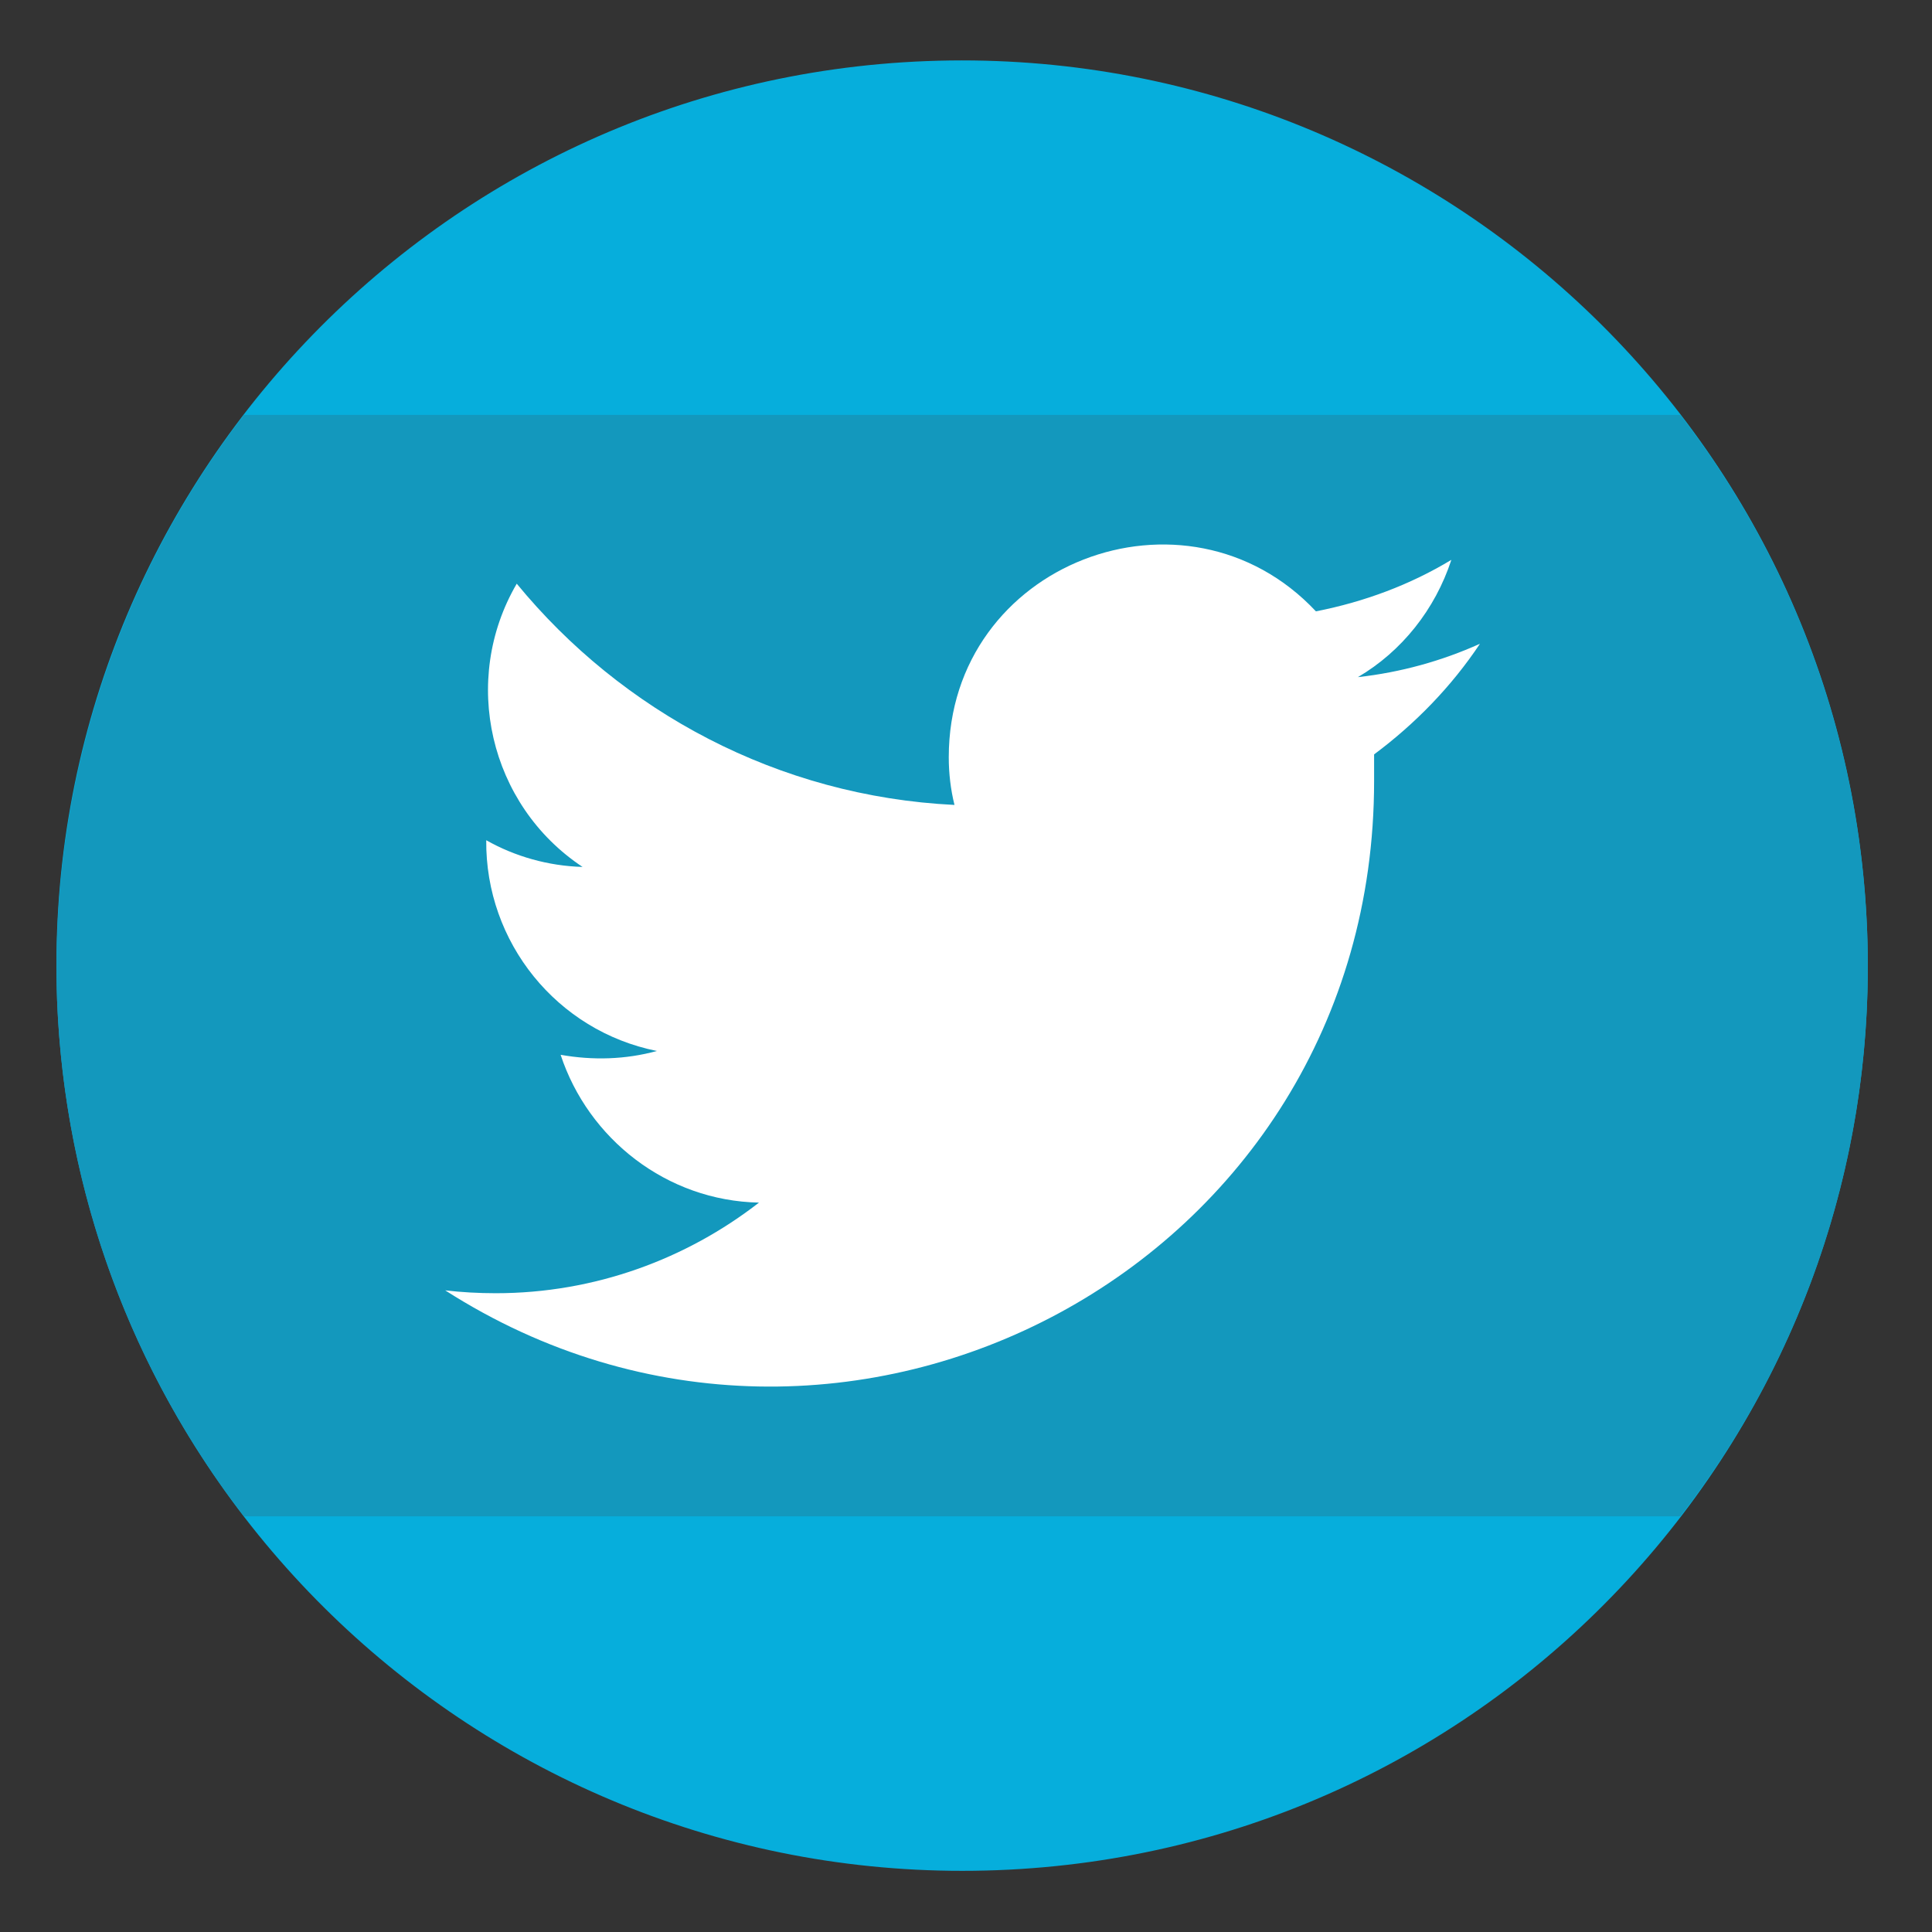
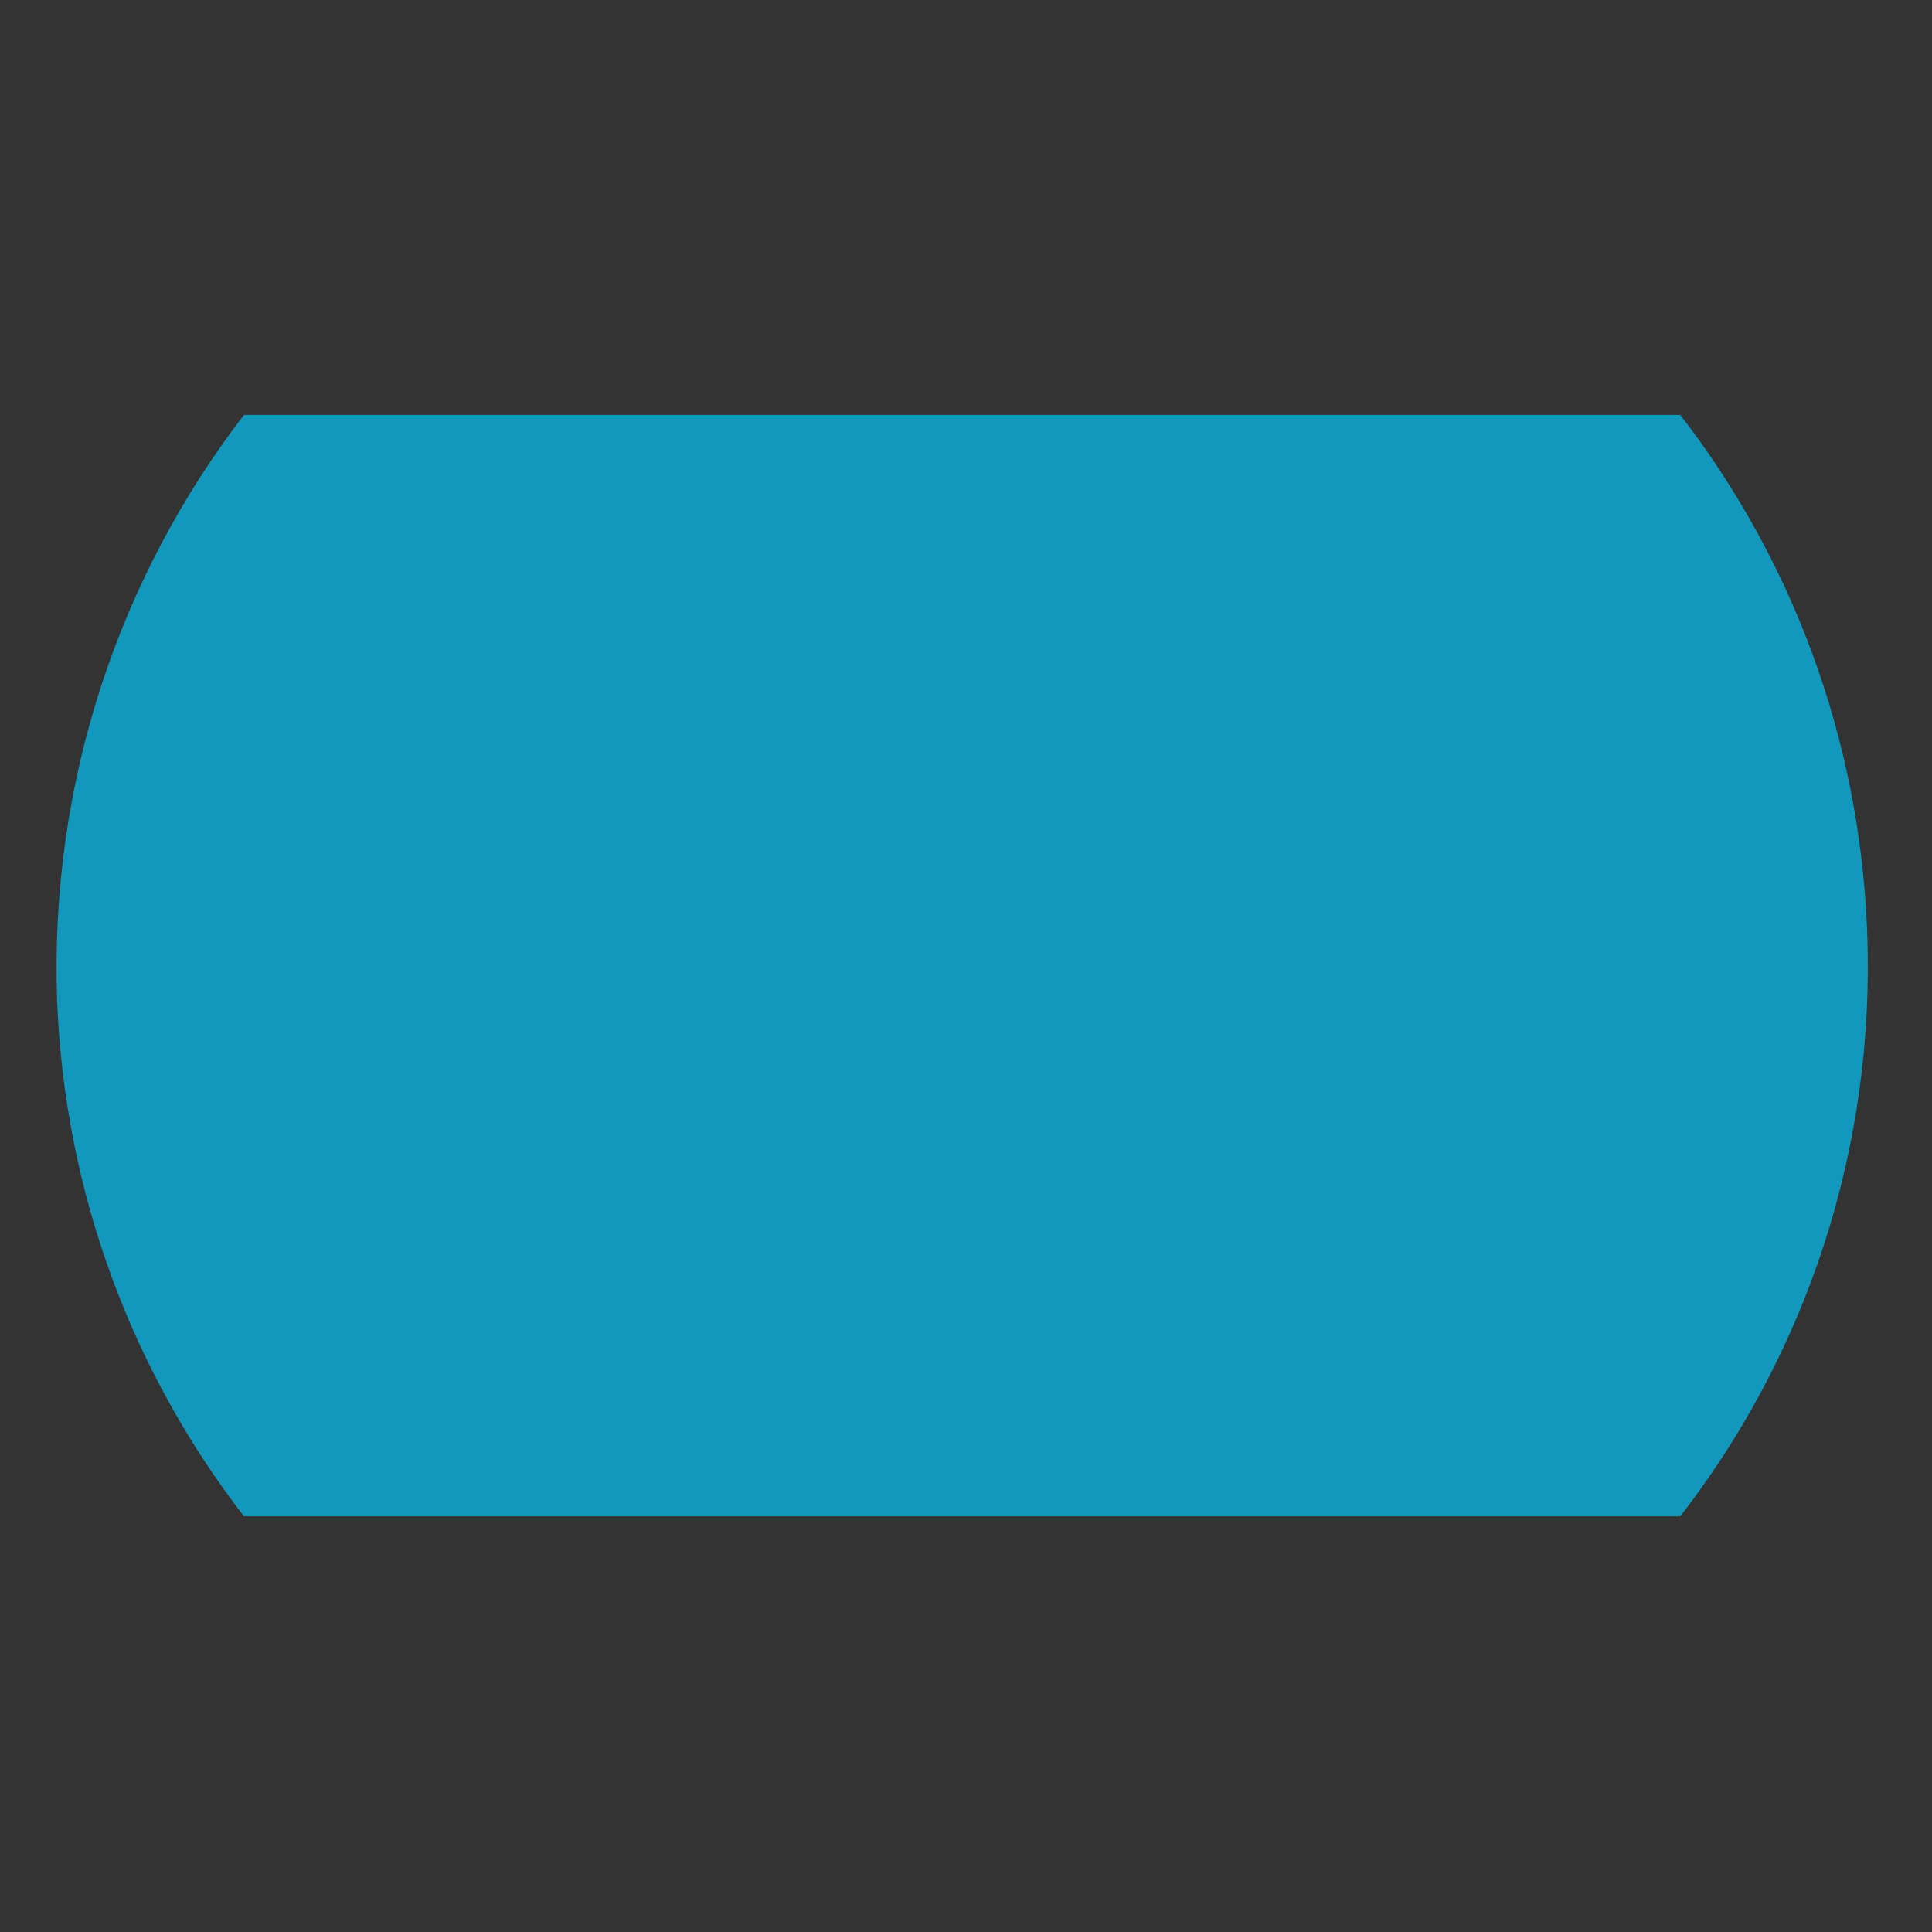
<svg xmlns="http://www.w3.org/2000/svg" height="4096px" style="enable-background:new 0 0 512 512;" version="1.1" viewBox="0 0 512 512" width="4096px" xml:space="preserve">
  <rect x="0" y="0" width="512" height="512" fill="#333333" stroke="none" />
  <g id="Communication_x2C__line-icon_x2C__social_x2C__tweet_x2C__twitter">
    <g>
-       <path d="M245.618,16.188c132.431-5.06,244.137,98.055,249.19,230.484    c5.06,132.436-98.061,243.891-230.49,248.943c-132.43,5.055-243.882-98.061-249.187-230.49    C10.072,132.696,113.44,21.241,245.618,16.188L245.618,16.188z" style="fill-rule:evenodd;clip-rule:evenodd;fill:#06AEDC;" />
      <path d="M445.278,109.949c29.315,37.914,47.512,85.174,49.53,136.723    c2.281,58.135-16.425,112.467-49.53,155.178H64.665c-29.316-37.908-47.513-85.17-49.533-136.725    c-2.024-58.128,16.679-112.466,49.533-155.176H445.278z" style="fill-rule:evenodd;clip-rule:evenodd;fill:#1398BD;" />
-       <path d="M392.203,170.604c-10.112,4.55-20.975,7.58-32.346,8.844    c11.622-6.82,20.467-17.945,24.766-31.082c-10.868,6.569-22.999,11.119-35.891,13.646c-34.369-36.644-97.3-12.885-97.3,38.669    c0,4.299,0.509,8.592,1.515,12.634c-46.752-2.275-88.204-24.766-116.005-58.631c-14.91,25.525-7.326,58.631,17.441,75.061    c-9.101-0.251-17.944-2.783-25.525-7.077c-0.251,27.041,18.705,50.548,45.237,55.853c-8.341,2.275-16.934,2.527-25.525,1.012    c7.329,22.238,28.052,38.67,52.565,39.172c-19.202,14.916-43.465,24.012-69.75,24.012c-4.551,0-9.099-0.252-13.397-0.756    c105.392,67.477,246.163-6.322,246.163-134.962c0-2.27,0-4.802,0-7.077C375.019,191.835,384.623,181.98,392.203,170.604    L392.203,170.604z" style="fill-rule:evenodd;clip-rule:evenodd;fill:#FFFFFF;" />
    </g>
  </g>
  <g id="Layer_1" />
</svg>